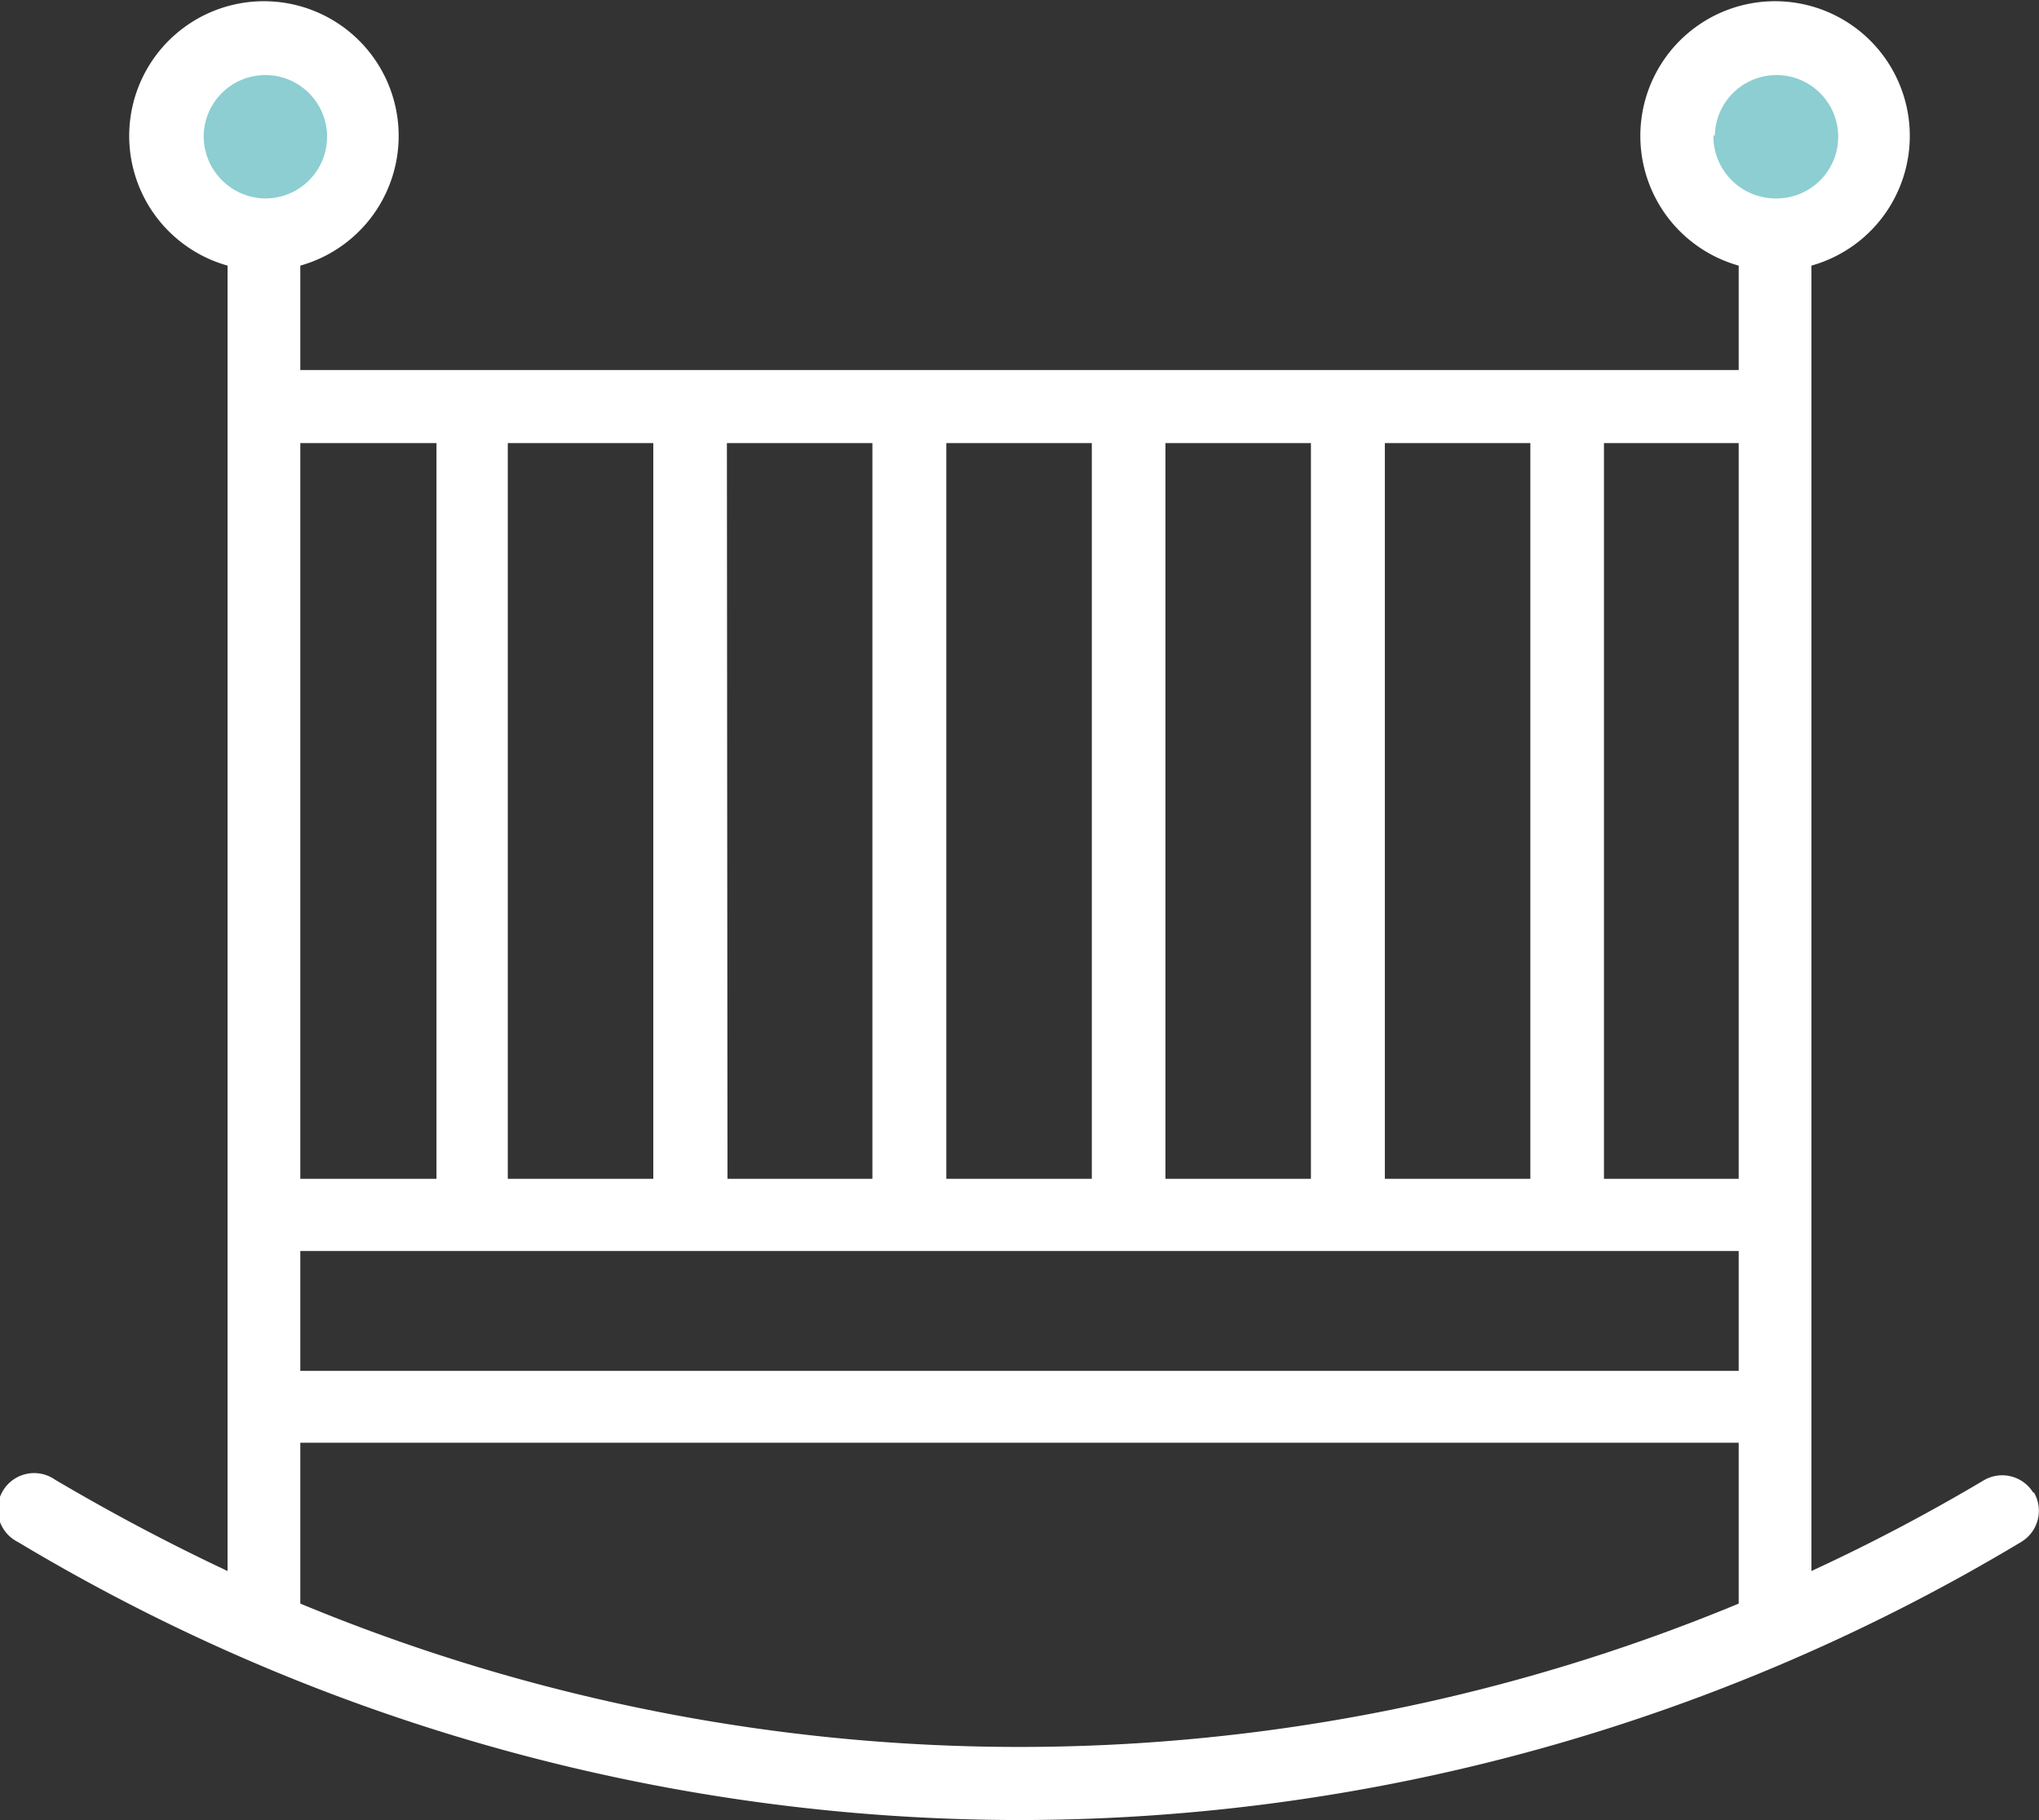
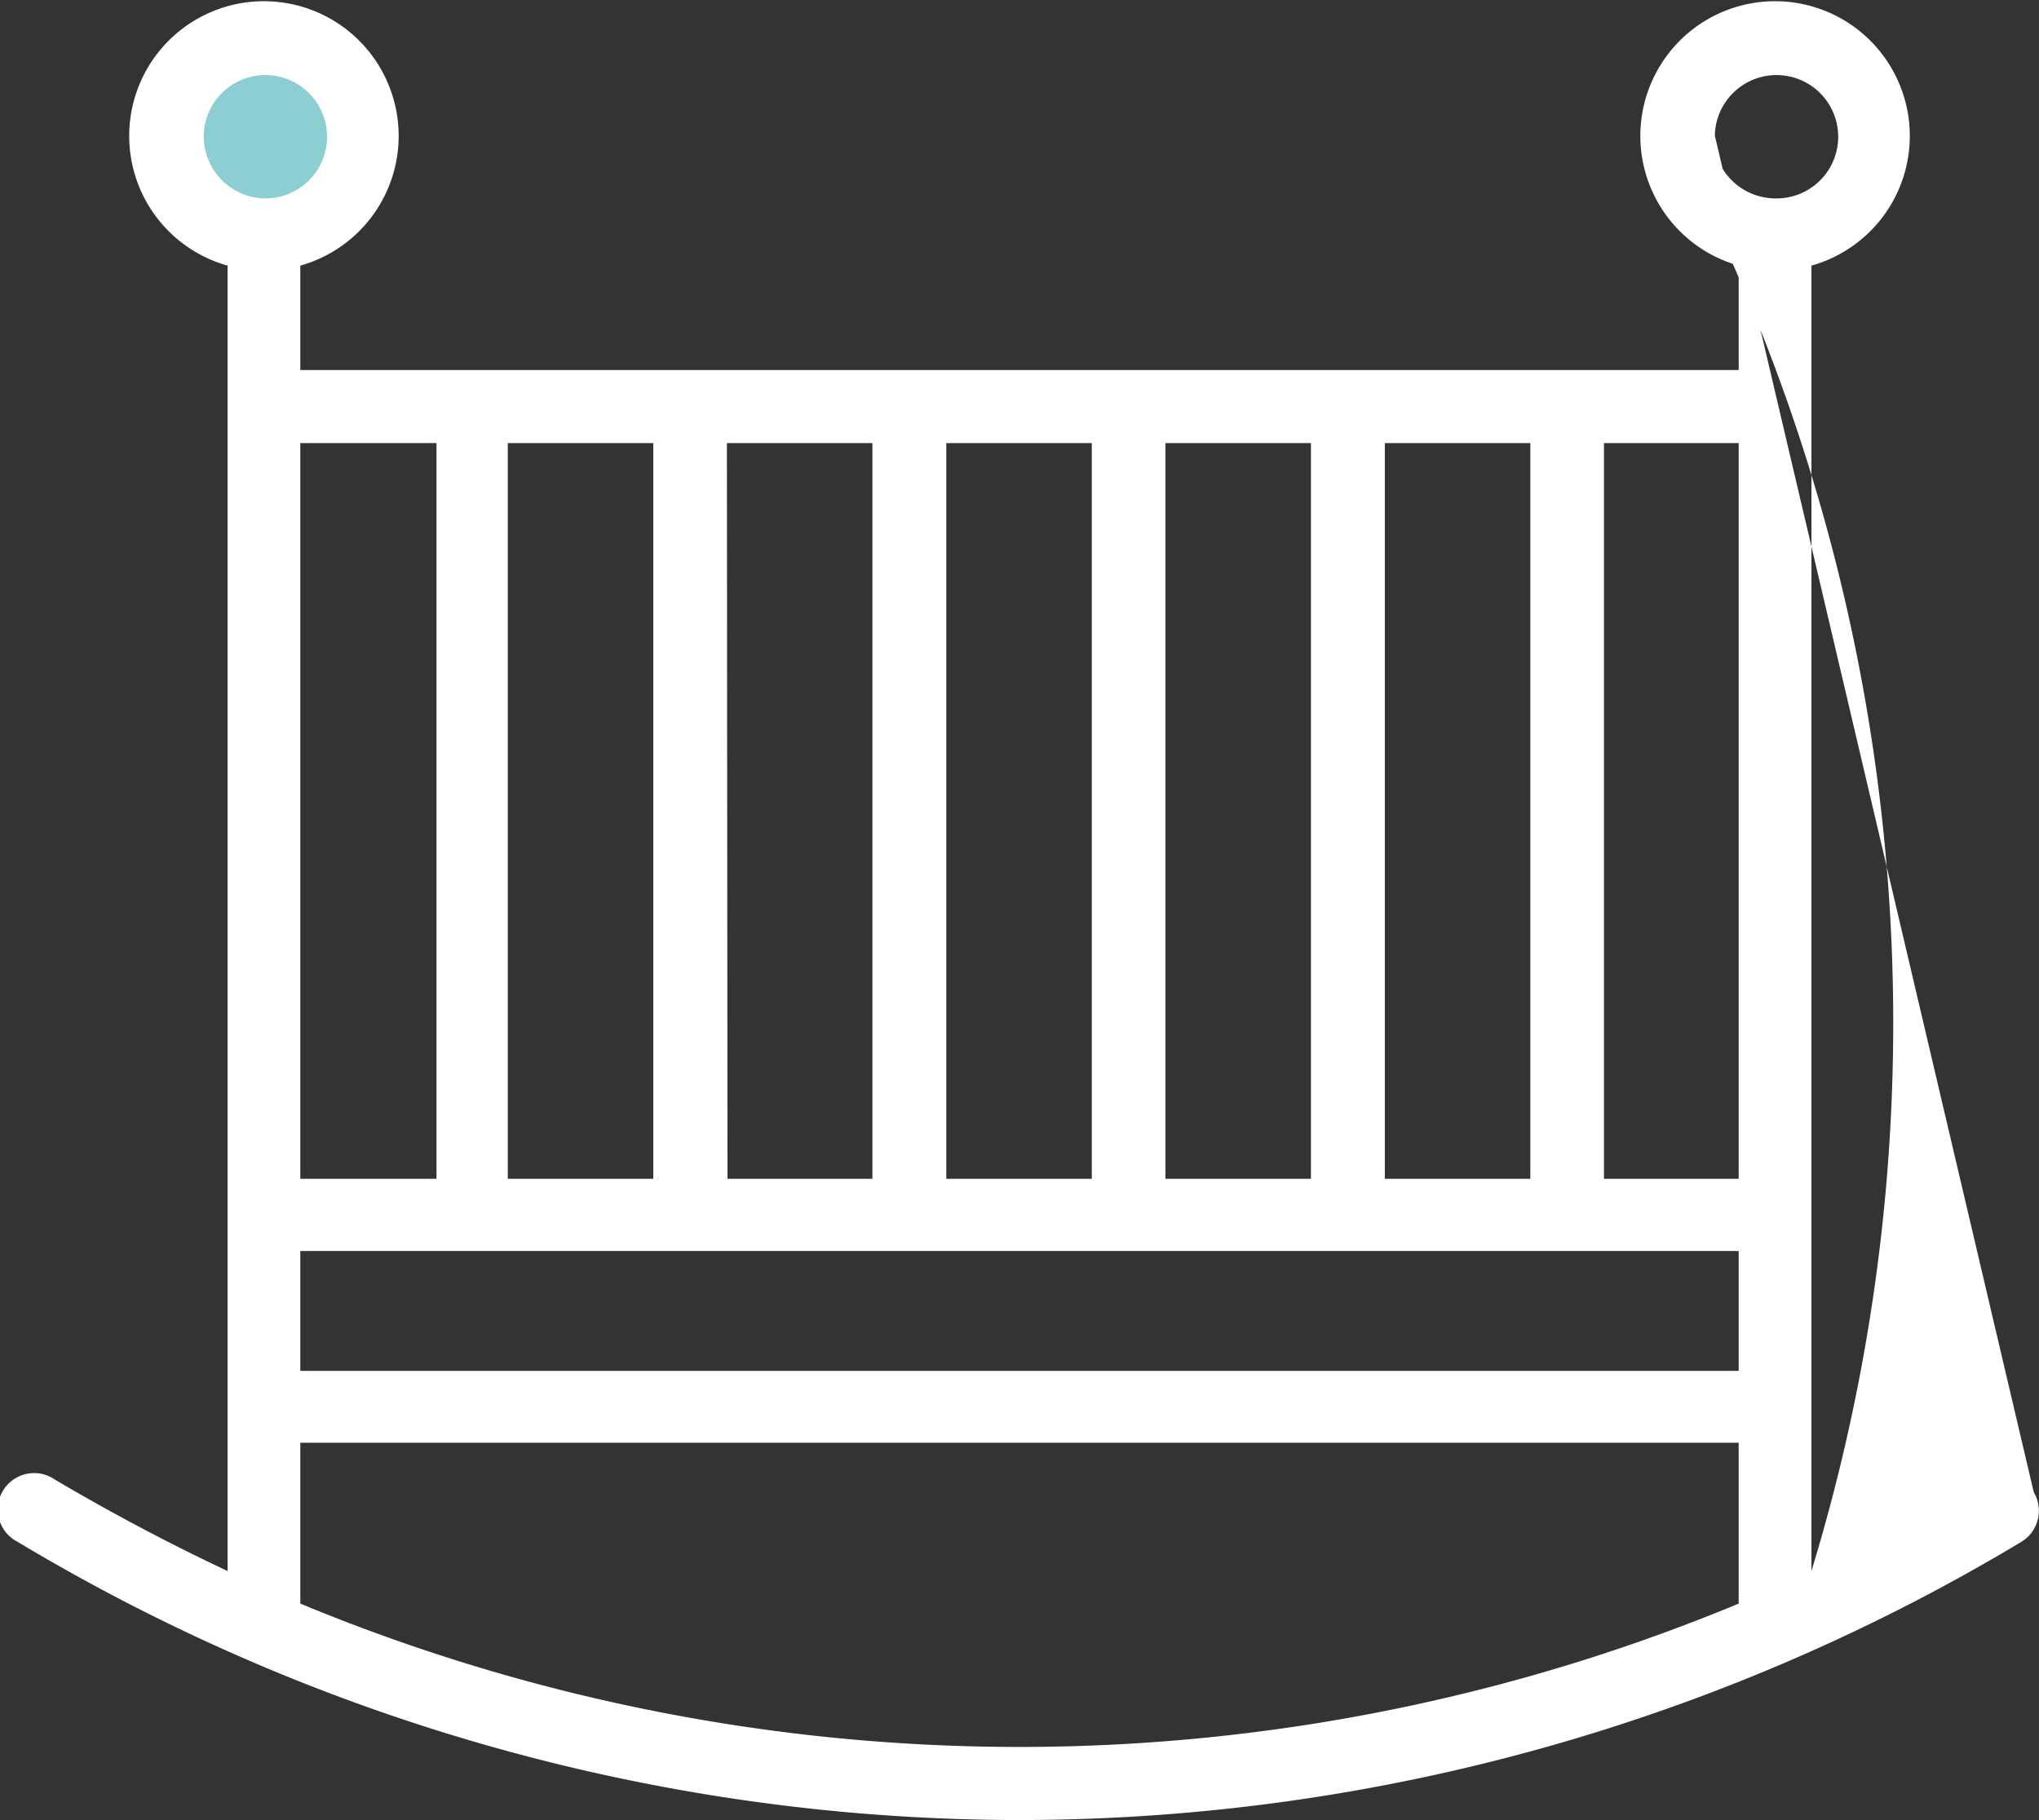
<svg xmlns="http://www.w3.org/2000/svg" viewBox="0 0 70.07 62.56">
  <rect x="0" y="0" width="70.07" height="62.56" fill="#333333" stroke="none" />
  <title>Asset 7</title>
  <g id="Layer_2" data-name="Layer 2">
    <g id="Layer_1-2" data-name="Layer 1">
      <path d="M8.65,8.33A3.46,3.46,0,1,0,5.19,4.87,3.46,3.46,0,0,0,8.65,8.33" style="fill:#8cced1" />
-       <path d="M60.65,8.33a3.46,3.46,0,1,0-3.46-3.46,3.46,3.46,0,0,0,3.46,3.46" style="fill:#8cced1" />
-       <path d="M10.32,55.12V49.59H59.75v5.53a64.45,64.45,0,0,1-49.43,0m49.43-8H10.32V43H59.75ZM10.32,15.23H15V40.52H10.32Zm37.27,0h5V40.52h-5Zm-7.54,0h5V40.52h-5Zm-7.53,0h5V40.52h-5Zm-7.54,0h5V40.52H25Zm-7.53,0h5V40.52h-5Zm42.3,25.29H55.12V15.23h4.63ZM7,4.66A2.12,2.12,0,1,1,9.07,6.82,2.14,2.14,0,0,1,7,4.66m51.93,0A2.12,2.12,0,1,1,61,6.82a2.14,2.14,0,0,1-2.12-2.16m11,46.66a1.25,1.25,0,0,0-1.72-.43A64.51,64.51,0,0,1,62.25,54V9.13a4.63,4.63,0,1,0-2.5,0v3.59H10.32V9.13a4.63,4.63,0,1,0-2.5,0V54c-2-.94-4-2-5.93-3.14A1.25,1.25,0,1,0,.61,53,67,67,0,0,0,35,62.56,67,67,0,0,0,69.46,53a1.25,1.25,0,0,0,.43-1.71" style="fill:#fff" />
+       <path d="M10.32,55.12V49.59H59.75v5.53a64.45,64.45,0,0,1-49.43,0m49.43-8H10.32V43H59.75ZM10.32,15.23H15V40.52H10.32Zm37.27,0h5V40.52h-5Zm-7.54,0h5V40.52h-5Zm-7.53,0h5V40.52h-5Zm-7.54,0h5V40.52H25Zm-7.53,0h5V40.52h-5Zm42.3,25.29H55.12V15.23h4.63ZM7,4.66A2.12,2.12,0,1,1,9.07,6.82,2.14,2.14,0,0,1,7,4.66m51.93,0A2.12,2.12,0,1,1,61,6.82a2.14,2.14,0,0,1-2.12-2.16a1.25,1.25,0,0,0-1.72-.43A64.51,64.51,0,0,1,62.25,54V9.13a4.63,4.63,0,1,0-2.5,0v3.59H10.32V9.13a4.63,4.63,0,1,0-2.5,0V54c-2-.94-4-2-5.93-3.14A1.25,1.25,0,1,0,.61,53,67,67,0,0,0,35,62.56,67,67,0,0,0,69.46,53a1.25,1.25,0,0,0,.43-1.71" style="fill:#fff" />
    </g>
  </g>
</svg>